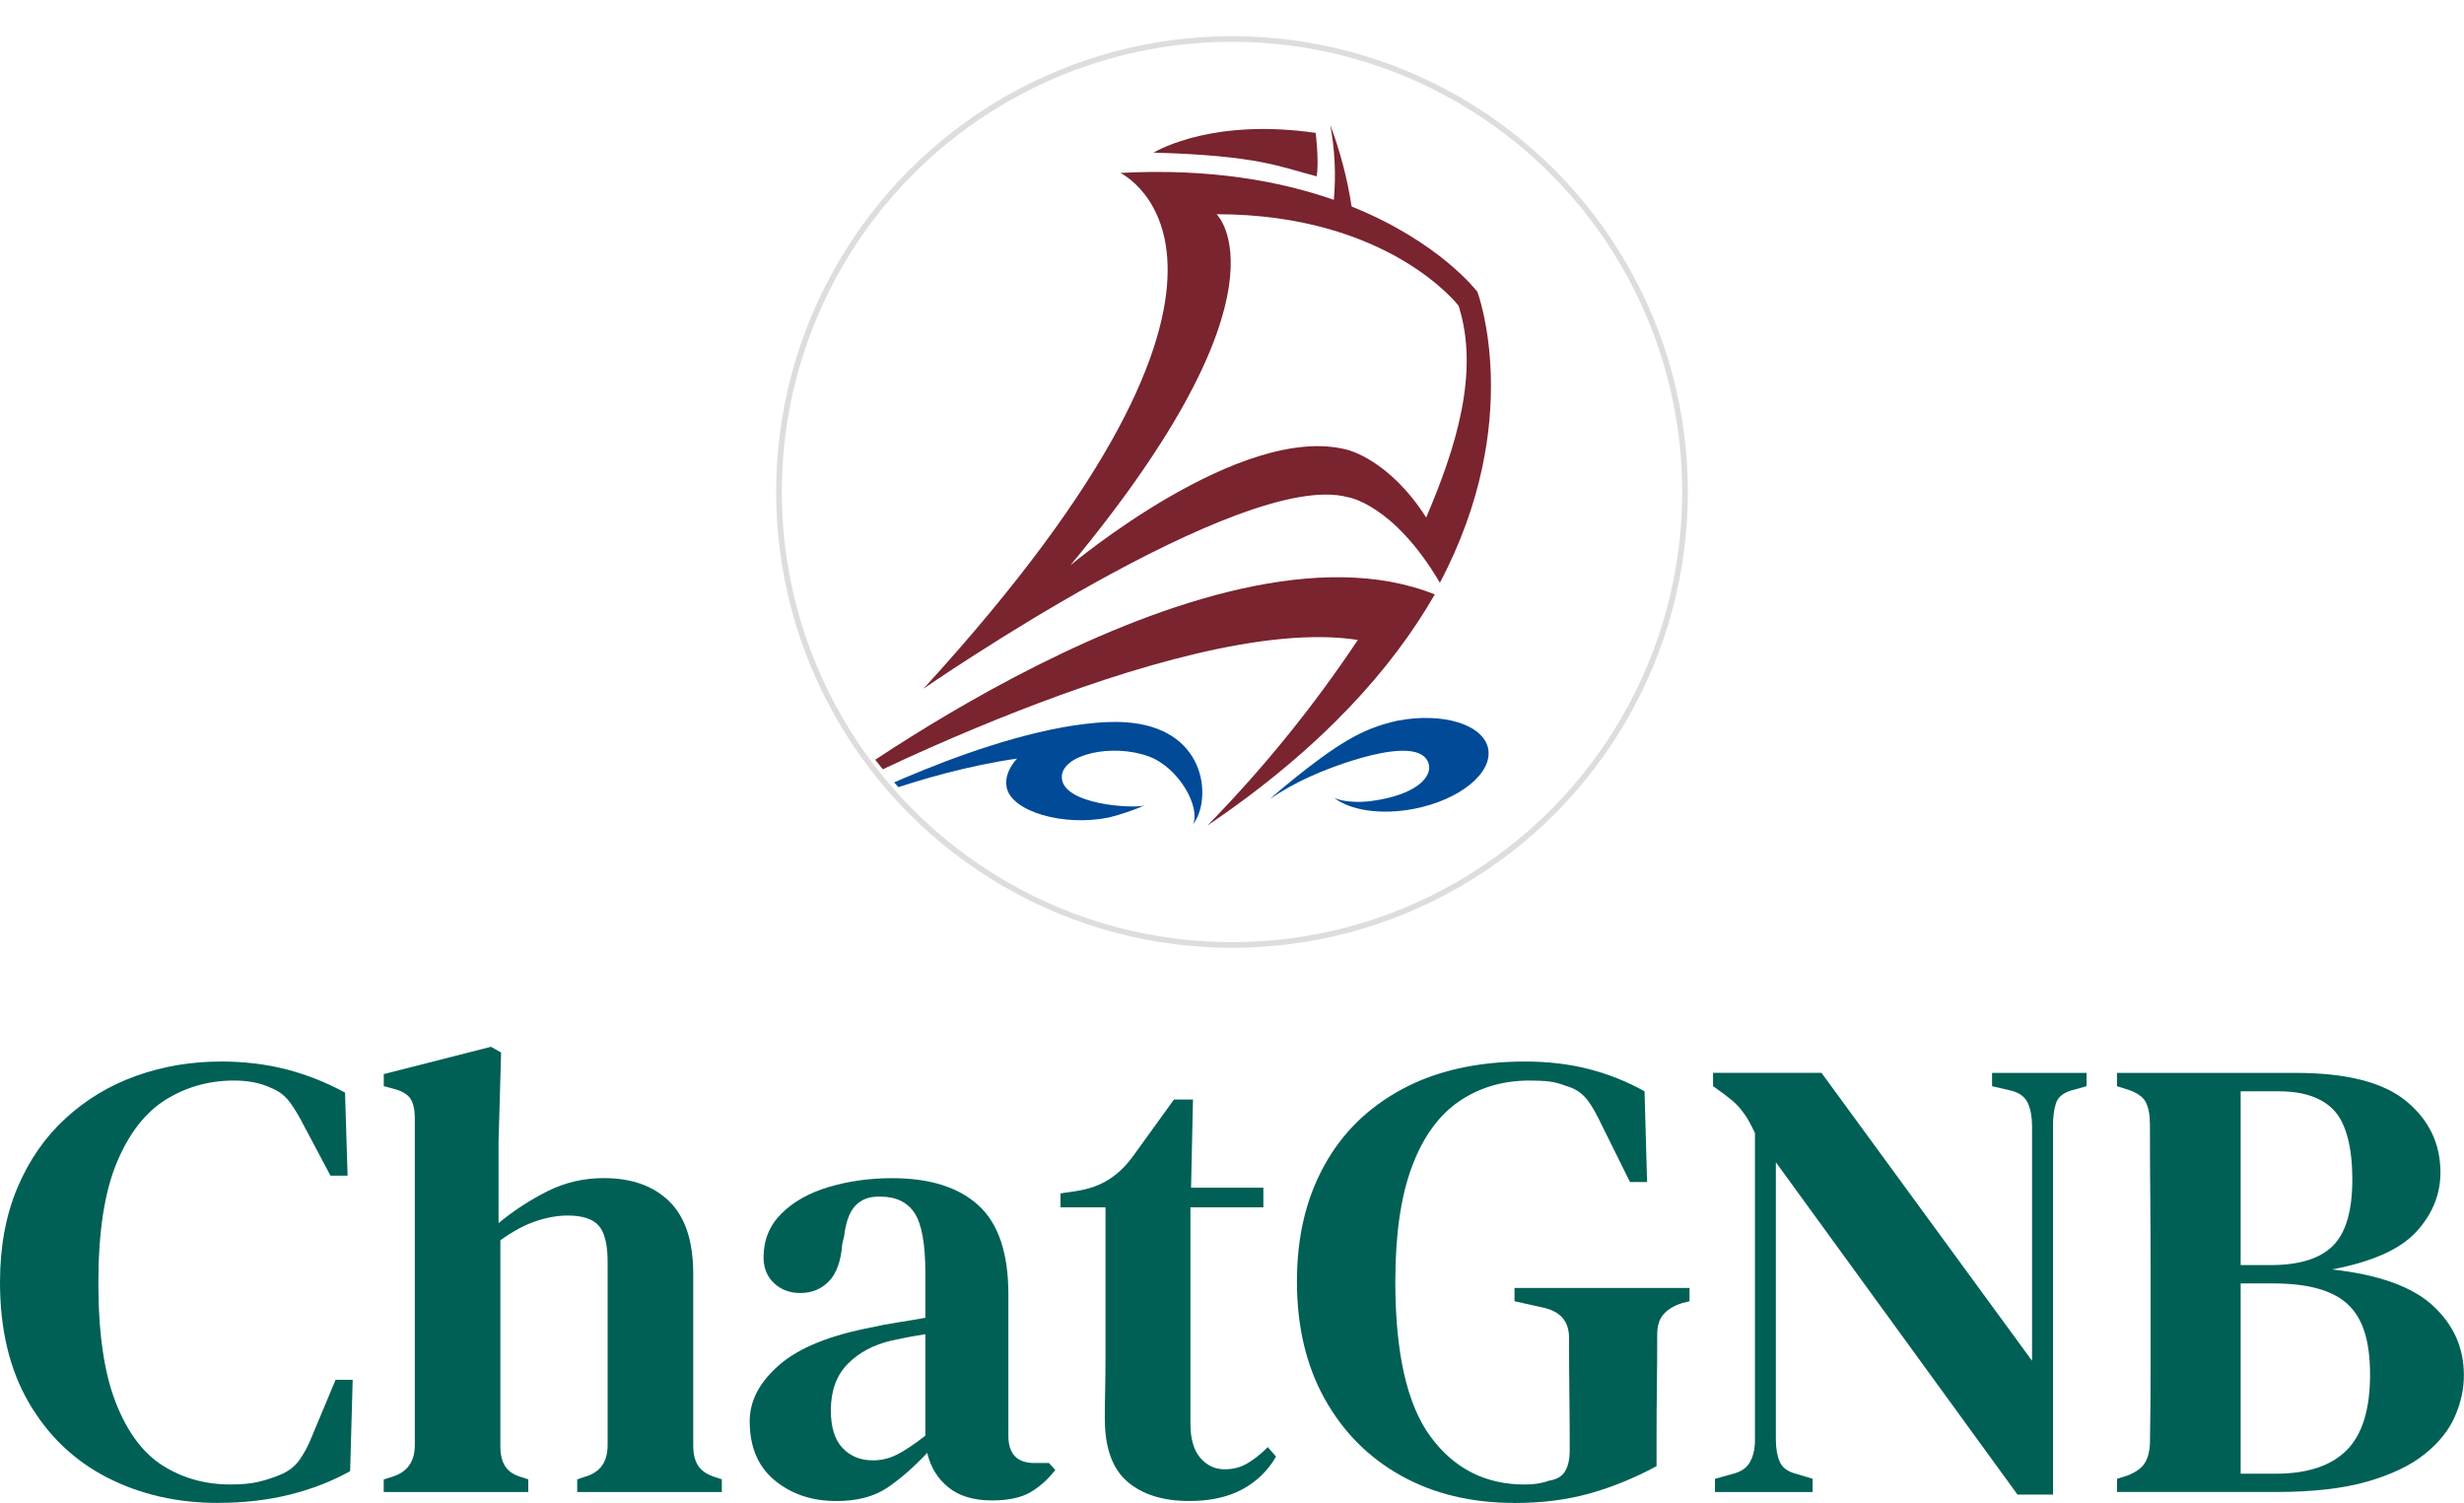
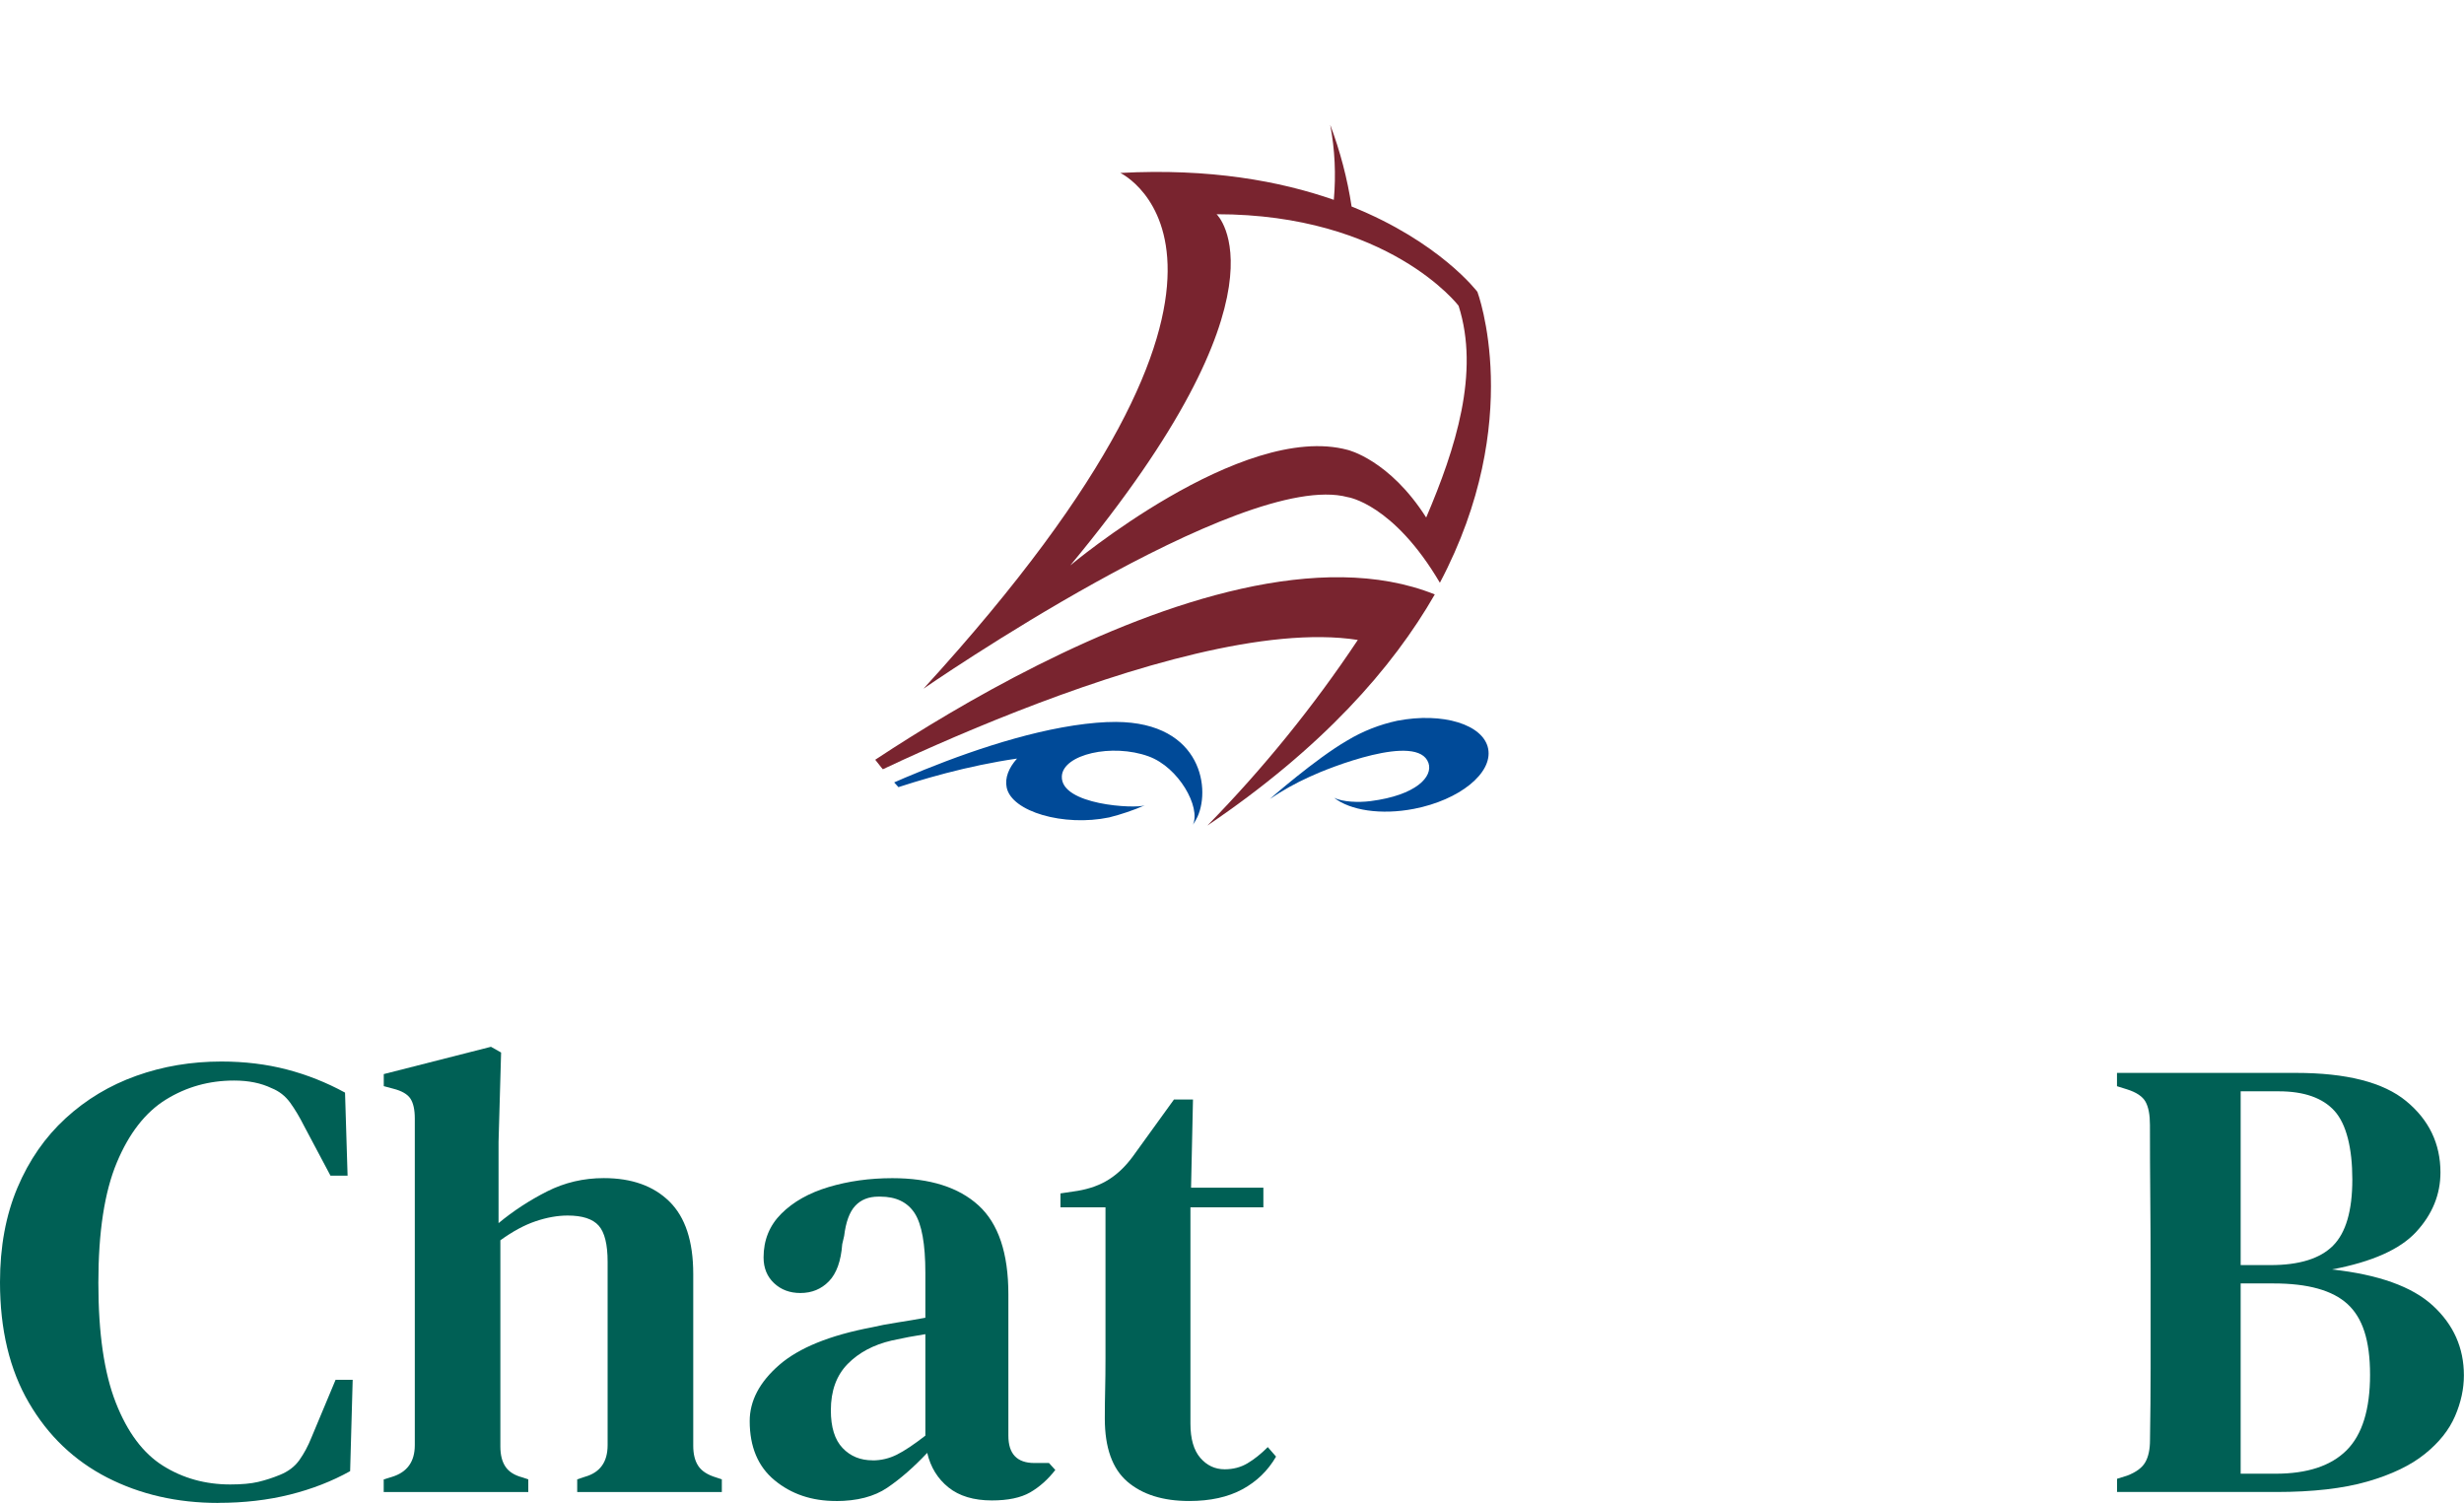
<svg xmlns="http://www.w3.org/2000/svg" id="Layer_2" viewBox="0 0 435.12 265.41">
  <defs>
    <style>.cls-1{fill:#fff;filter:url(#drop-shadow-1);stroke:#ddd;stroke-miterlimit:10;}.cls-2{fill:#79242f;}.cls-3{fill:#006055;}.cls-4{fill:#004a98;}.cls-5{fill:none;}.cls-6{clip-path:url(#clippath);}</style>
    <filter id="drop-shadow-1" filterUnits="userSpaceOnUse">
      <feOffset dx="0" dy="2" />
      <feGaussianBlur result="blur" stdDeviation="2" />
      <feFlood flood-color="#000" flood-opacity=".08" />
      <feComposite in2="blur" operator="in" />
      <feComposite in="SourceGraphic" />
    </filter>
    <clipPath id="clippath">
      <circle class="cls-5" cx="217.56" cy="84.88" r="80" />
    </clipPath>
  </defs>
  <g id="Layer_1-2">
    <path class="cls-3" d="M38.53,265.41c-7.24,0-13.78-1.5-19.6-4.48-5.82-2.99-10.44-7.39-13.83-13.22-3.4-5.82-5.1-12.92-5.1-21.28,0-6.27,1.03-11.83,3.08-16.69,2.05-4.85,4.89-8.94,8.51-12.26,3.62-3.32,7.78-5.82,12.49-7.5,4.7-1.68,9.71-2.52,15.01-2.52,4.11,0,7.95.47,11.54,1.4,3.58.93,7.02,2.3,10.3,4.09l.45,14.67h-3.02l-4.7-8.85c-.75-1.49-1.55-2.84-2.41-4.03-.86-1.19-1.96-2.05-3.3-2.58-1.87-.9-4.07-1.34-6.61-1.34-4.41,0-8.42,1.12-12.04,3.36-3.62,2.24-6.52,5.96-8.68,11.14-2.17,5.19-3.25,12.26-3.25,21.22s1.03,15.94,3.08,21.17c2.05,5.23,4.83,8.94,8.34,11.14,3.51,2.2,7.47,3.3,11.87,3.3,2.02,0,3.66-.15,4.93-.45,1.27-.3,2.54-.71,3.81-1.23,1.49-.6,2.65-1.47,3.47-2.63.82-1.16,1.53-2.48,2.13-3.98l4.26-10.19h3.02l-.45,16.13c-3.21,1.79-6.76,3.17-10.64,4.14-3.88.97-8.1,1.46-12.66,1.46Z" />
    <path class="cls-3" d="M67.76,263.5v-2.24l1.46-.45c2.69-.82,4.03-2.69,4.03-5.6v-57.68c0-1.57-.26-2.74-.78-3.53-.52-.78-1.53-1.36-3.02-1.74l-1.68-.45v-2.13l18.93-4.82,1.79,1.01-.45,15.79v14.34c2.61-2.16,5.47-4.03,8.57-5.6,3.1-1.57,6.44-2.35,10.02-2.35,4.93,0,8.79,1.38,11.59,4.14,2.8,2.76,4.2,7.02,4.2,12.77v30.35c0,1.49.3,2.69.9,3.58.6.9,1.64,1.57,3.14,2.02l1.01.34v2.24h-25.54v-2.24l1.34-.45c2.69-.75,4.03-2.61,4.03-5.6v-32.37c0-3.06-.52-5.19-1.57-6.38-1.05-1.19-2.88-1.79-5.49-1.79-1.79,0-3.68.34-5.66,1.01-1.98.67-4.05,1.79-6.22,3.36v36.4c0,1.5.3,2.69.9,3.58.6.9,1.6,1.53,3.02,1.9l1.01.34v2.24h-25.54Z" />
    <path class="cls-3" d="M147.62,265.07c-4.26,0-7.86-1.21-10.81-3.64-2.95-2.42-4.42-5.92-4.42-10.47,0-3.58,1.74-6.89,5.21-9.91,3.47-3.02,8.94-5.25,16.41-6.66,1.27-.3,2.74-.58,4.42-.84,1.68-.26,3.34-.54,4.98-.84v-7.95c0-5.08-.64-8.59-1.9-10.53-1.27-1.94-3.29-2.91-6.05-2.91h-.34c-1.72,0-3.08.54-4.09,1.62-1.01,1.08-1.66,2.86-1.96,5.32l-.34,1.46c-.22,2.99-1.01,5.17-2.35,6.55-1.34,1.38-3.02,2.07-5.04,2.07-1.87,0-3.42-.58-4.65-1.74-1.23-1.16-1.85-2.67-1.85-4.54,0-3.06,1.04-5.64,3.14-7.73,2.09-2.09,4.87-3.66,8.34-4.7,3.47-1.04,7.22-1.57,11.26-1.57,6.64,0,11.72,1.61,15.23,4.82,3.51,3.21,5.26,8.44,5.26,15.68v24.98c0,3.21,1.53,4.82,4.59,4.82h2.58l1.12,1.23c-1.34,1.72-2.84,3.04-4.48,3.98-1.64.93-3.88,1.4-6.72,1.4-3.21,0-5.77-.77-7.67-2.3-1.9-1.53-3.16-3.56-3.75-6.1-2.39,2.54-4.74,4.59-7.06,6.16-2.32,1.57-5.34,2.35-9.07,2.35ZM154.11,257.9c1.49,0,2.91-.34,4.26-1.01,1.34-.67,3.02-1.79,5.04-3.36v-17.92c-1.94.3-3.92.67-5.94,1.12-3.21.75-5.81,2.13-7.78,4.14-1.98,2.02-2.97,4.74-2.97,8.18,0,2.99.69,5.21,2.07,6.66,1.38,1.46,3.15,2.18,5.32,2.18Z" />
    <path class="cls-3" d="M210,265.07c-4.63,0-8.27-1.14-10.92-3.42-2.65-2.28-3.98-5.99-3.98-11.14,0-1.79.02-3.49.06-5.1.04-1.6.06-3.49.06-5.66v-26.54h-7.95v-2.46l3.02-.45c2.17-.37,4.01-1.04,5.54-2.02,1.53-.97,2.93-2.31,4.2-4.03l7.28-10.08h3.36l-.34,15.57h12.77v3.47h-12.88v38.19c0,2.69.58,4.7,1.74,6.05,1.16,1.34,2.59,2.02,4.31,2.02,1.49,0,2.84-.35,4.03-1.06,1.19-.71,2.39-1.66,3.58-2.86l1.46,1.68c-1.42,2.46-3.4,4.39-5.94,5.77-2.54,1.38-5.67,2.07-9.41,2.07Z" />
-     <path class="cls-3" d="M267.45,265.41c-7.62,0-14.3-1.61-20.05-4.82-5.75-3.21-10.25-7.75-13.5-13.61-3.25-5.86-4.87-12.75-4.87-20.66s1.59-14.56,4.76-20.38c3.17-5.82,7.78-10.36,13.83-13.61,6.05-3.25,13.29-4.87,21.73-4.87,4.03,0,7.78.45,11.26,1.34,3.47.9,6.74,2.2,9.8,3.92l.45,16.02h-3.02l-5.6-11.31c-.9-1.79-1.75-3.1-2.58-3.92-.82-.82-1.9-1.42-3.25-1.79-.97-.37-1.9-.62-2.8-.73-.9-.11-2.05-.17-3.47-.17-4.7,0-8.85,1.21-12.43,3.64-3.58,2.43-6.37,6.25-8.34,11.48-1.98,5.23-2.97,12.02-2.97,20.38,0,12.62,2.07,21.75,6.22,27.38,4.14,5.64,9.69,8.46,16.63,8.46,1.64,0,3.06-.22,4.26-.67,1.42-.22,2.39-.8,2.91-1.74.52-.93.78-2.11.78-3.53,0-3.06-.02-6.4-.06-10.02-.04-3.62-.06-6.92-.06-9.91s-1.53-4.7-4.59-5.38l-5.04-1.12v-2.35h30.91v2.35l-1.34.34c-1.42.45-2.5,1.1-3.25,1.96-.75.86-1.12,2.04-1.12,3.53,0,2.99-.02,6.03-.06,9.13-.04,3.1-.06,6.22-.06,9.35v4.82c-3.88,2.09-7.82,3.7-11.82,4.82-4,1.12-8.42,1.68-13.27,1.68Z" />
-     <path class="cls-3" d="M302.85,263.5v-2.35l3.25-.9c1.42-.37,2.41-1.08,2.97-2.13.56-1.04.84-2.31.84-3.81v-54.21c-.67-1.42-1.25-2.48-1.74-3.19-.49-.71-.99-1.33-1.51-1.85-.52-.52-1.23-1.12-2.13-1.79l-2.02-1.46v-2.35h19.15l37.18,50.85v-41.55c0-1.49-.24-2.8-.73-3.92-.49-1.12-1.47-1.87-2.97-2.24l-3.36-.78v-2.35h16.69v2.35l-2.8.78c-1.42.45-2.3,1.21-2.63,2.3-.34,1.08-.5,2.37-.5,3.86v65.18h-6.27l-42.67-58.69v48.94c0,1.57.22,2.88.67,3.92.45,1.05,1.38,1.75,2.8,2.13l3.02.9v2.35h-17.25Z" />
    <path class="cls-3" d="M373.85,263.5v-2.35l1.79-.56c1.57-.6,2.63-1.38,3.19-2.35.56-.97.84-2.28.84-3.92.07-4.26.11-8.53.11-12.82v-16.97c0-4.33-.02-8.64-.06-12.94-.04-4.29-.06-8.6-.06-12.94,0-1.79-.26-3.15-.78-4.09-.52-.93-1.61-1.66-3.25-2.18l-1.79-.56v-2.35h31.58c8.96,0,15.46,1.66,19.49,4.98,4.03,3.32,6.05,7.52,6.05,12.6,0,3.88-1.42,7.38-4.26,10.47-2.84,3.1-7.8,5.32-14.9,6.66,8.21.9,14.15,3.02,17.81,6.38,3.66,3.36,5.49,7.47,5.49,12.32,0,2.39-.52,4.8-1.57,7.22-1.05,2.43-2.82,4.65-5.32,6.66-2.5,2.02-5.88,3.64-10.14,4.87-4.26,1.23-9.63,1.85-16.13,1.85h-28.11ZM395.69,223.41h5.26c5.08,0,8.75-1.14,11.03-3.42,2.28-2.28,3.42-6.18,3.42-11.7s-1.05-9.78-3.14-12.1c-2.09-2.31-5.38-3.47-9.86-3.47h-6.72v30.69ZM395.69,260.25h6.16c5.6,0,9.78-1.38,12.54-4.14,2.76-2.76,4.14-7.21,4.14-13.33s-1.33-10.06-3.98-12.49c-2.65-2.43-7-3.64-13.05-3.64h-5.82v33.6Z" />
-     <circle class="cls-1" cx="217.56" cy="84.88" r="80" />
    <g class="cls-6">
      <path id="path60" class="cls-4" d="M195.58,127.51c-20.56.9-49.18,16.12-49.18,16.12,0,0,15.79-7.15,33.2-9.67-1.47,1.64-2.18,3.41-1.83,5.11.88,4.28,10.09,6.95,18.11,5.28,2.14-.54,4.24-1.25,6.27-2.13-1.67.64-14.89-.04-14.64-5.14.2-3.87,8.88-5.85,15.32-3.51,5.34,1.94,9.24,8.98,7.83,12.07.31-.44.58-.92.81-1.41,2.43-5.35.37-17.42-15.88-16.71" />
      <path id="path62" class="cls-4" d="M262.8,132.24c-.82-4.3-8.01-6.51-16.06-4.96-3.12.67-6.12,1.85-8.85,3.5-5.6,3.24-13.65,10.32-13.65,10.32,2.22-1.5,4.57-2.82,7.02-3.92,3.38-1.59,19.11-7.84,20.99-2.45.84,2.41-2.14,5.7-10.2,6.74-2.16.28-4.95.16-6.45-.58,2.83,2.21,8.24,3.08,14.09,1.95,8.05-1.56,13.92-6.3,13.11-10.59" />
      <path id="path64" class="cls-2" d="M143.28,142.04s64.52-34.02,96.5-29.03c-7.81,11.73-16.71,22.71-26.57,32.78,20.28-13.7,32.7-27.82,40.16-40.82-40.2-16.1-110.08,37.07-110.08,37.07" />
      <path id="path66" class="cls-2" d="M251.85,91.39c-6.5-10.22-13.86-11.94-13.86-11.94-18.71-5.04-48.99,20.4-48.99,20.4,40.22-48.49,25.84-62.02,25.84-62.02,30.4,0,42.73,16.16,42.73,16.16,3.78,11.81-.53,25.24-5.71,37.38ZM260.88,51.52s-6.62-8.8-22.2-15.05c-.75-4.93-2.02-9.77-3.78-14.44.83,4.37,1.04,8.83.64,13.26-9.49-3.32-21.91-5.6-37.7-4.75,0,0,33.87,15.98-34.76,91.08,0,0,56.2-38.87,74.91-33.83,0,0,8.04,1.13,16.28,15.12,15.17-28.69,6.62-51.39,6.62-51.39" />
-       <path id="path68" class="cls-2" d="M232.34,23.47c-17.78-2.58-27.52,2.85-28.64,3.48,18.59.52,22.28,2.51,28.81,4.19.45-2.51-.17-7.67-.17-7.67" />
    </g>
  </g>
</svg>